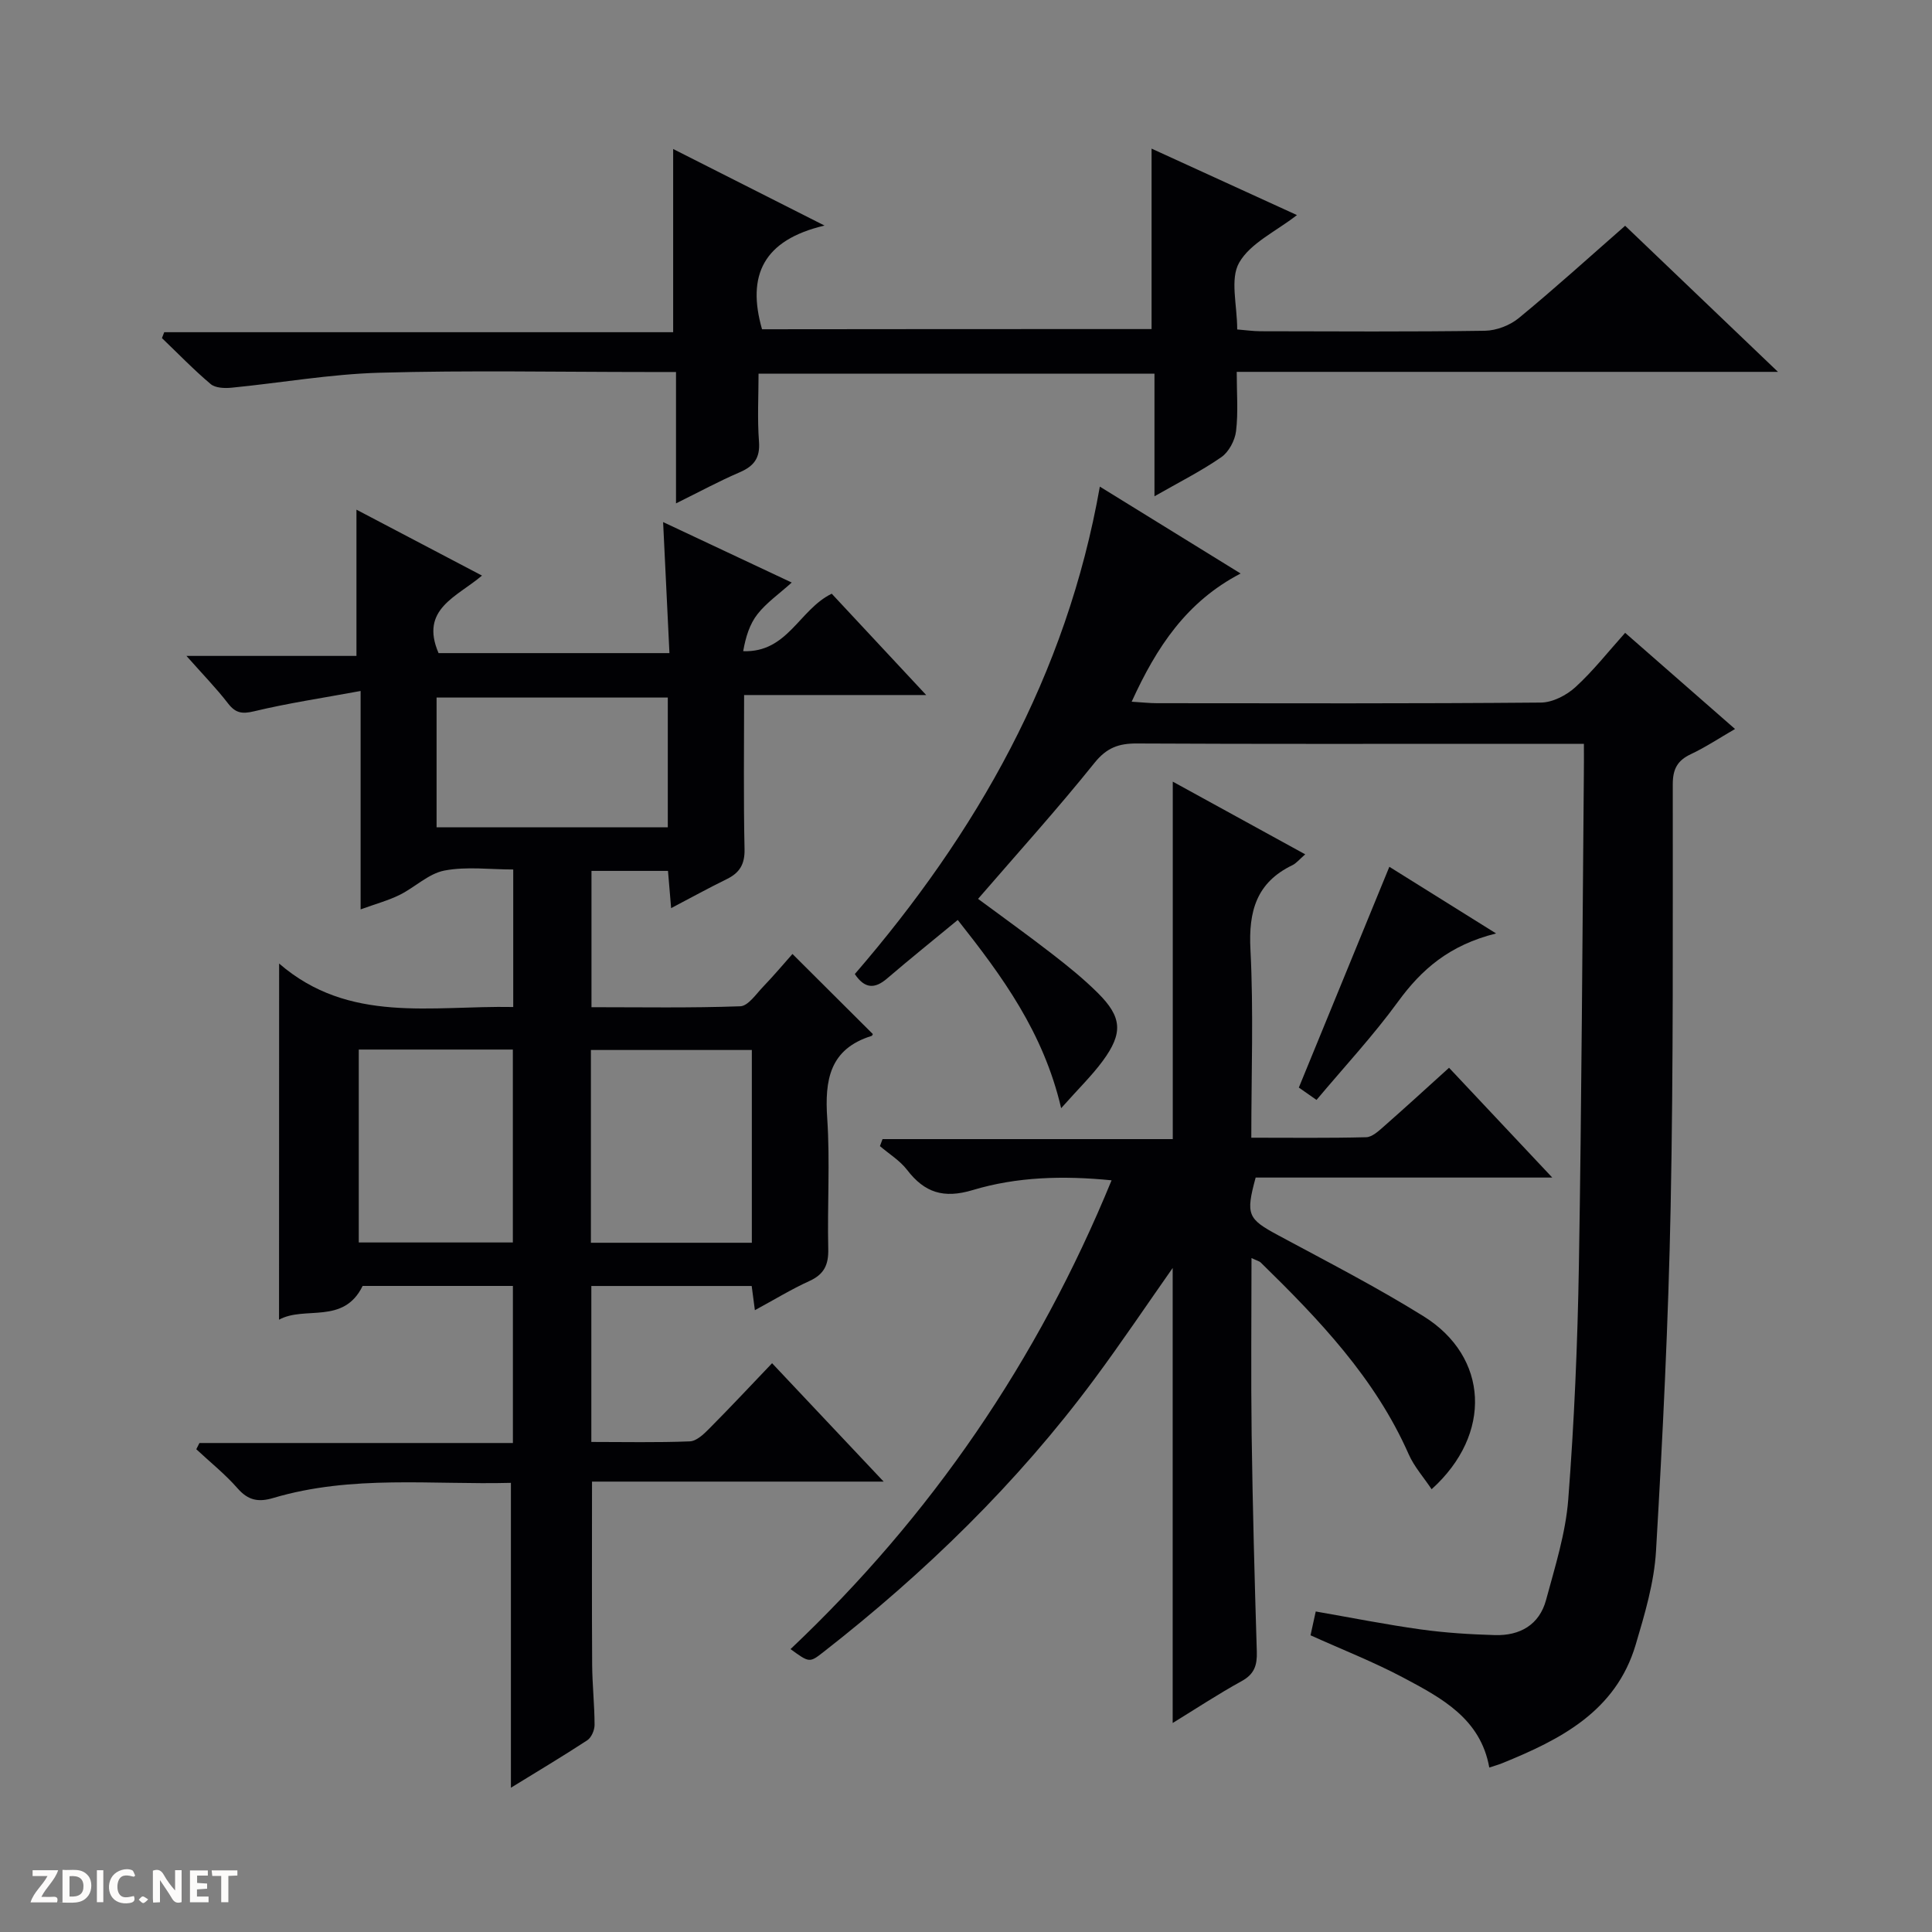
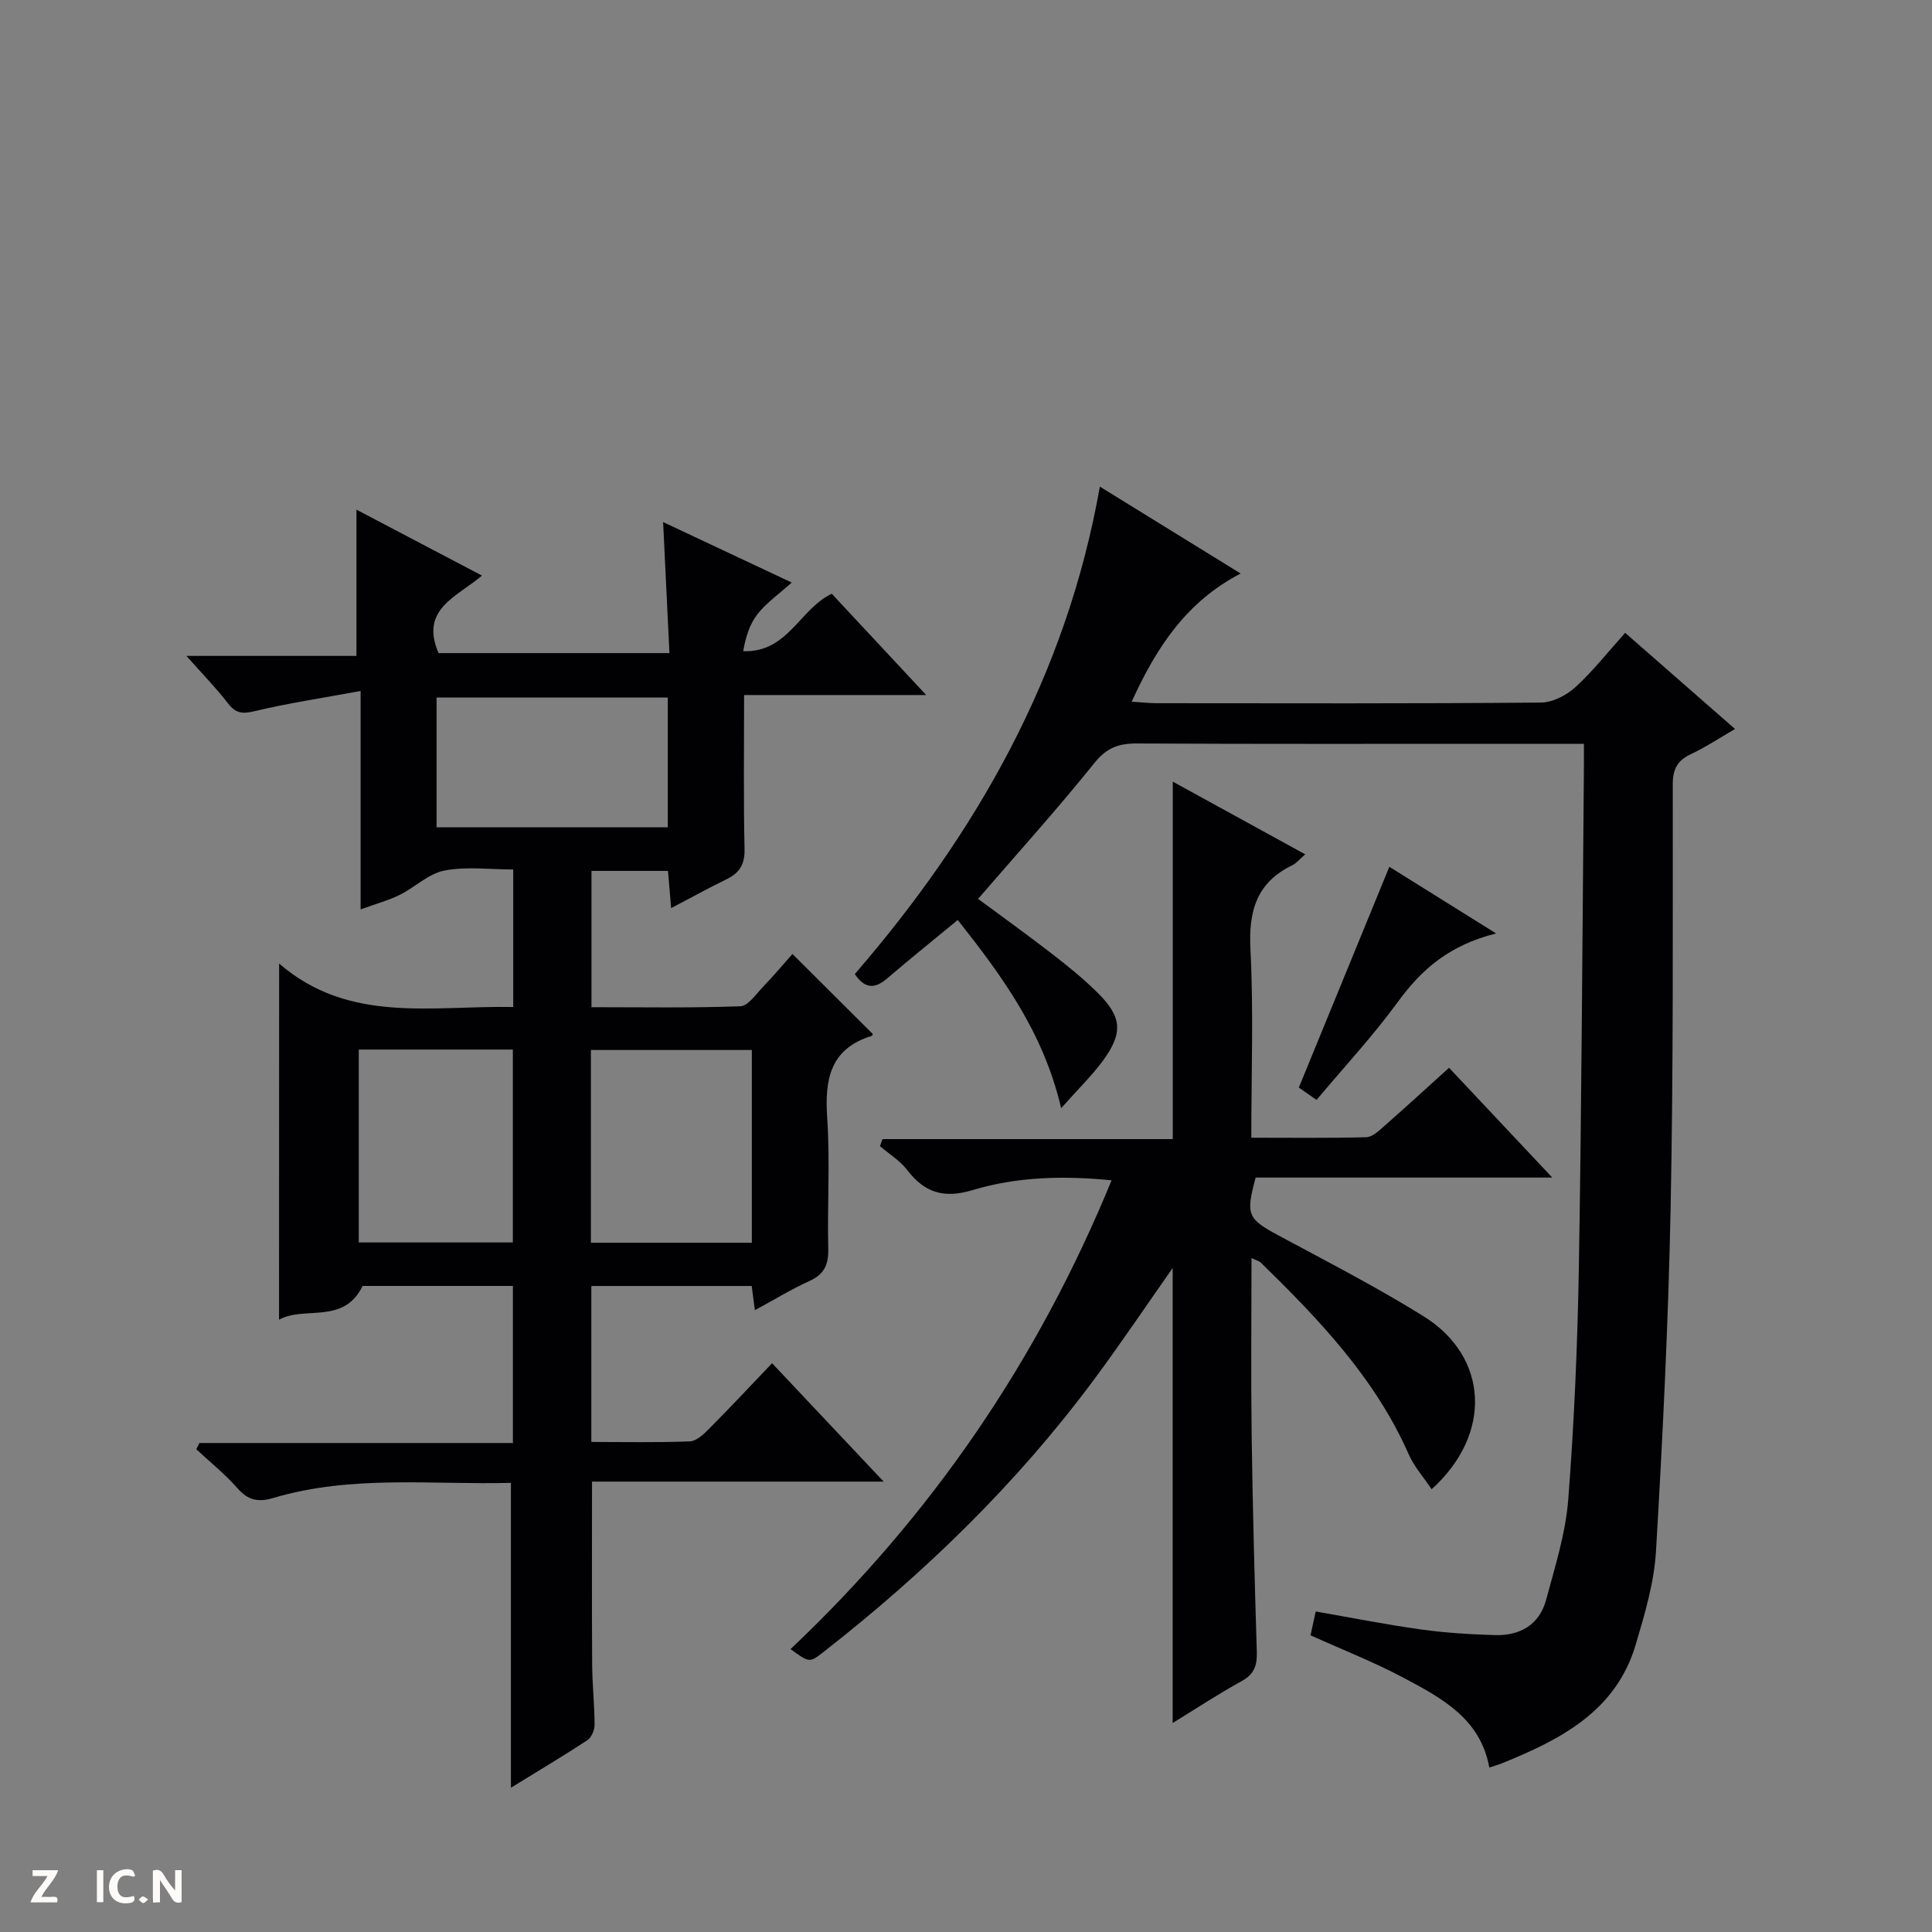
<svg xmlns="http://www.w3.org/2000/svg" enable-background="new 0 0 400 400" viewBox="0 0 400 400">
  <rect x="0" y="0" width="400" height="400" fill="#808080" stroke="none" />
  <g fill="#fcfbfa">
    <path d="m37.59 393.81c-.92.31-1.52.05-2-.78-.7-1.2-1.52-2.34-2.47-3.78v4.59c-.55.03-.95.05-1.41.07-.03-.37-.06-.64-.06-.91 0-1.91 0-3.81 0-5.7 1.13-.41 1.77-.03 2.29.91.62 1.11 1.38 2.14 2.31 3.19v-4.2h1.35v6.61z" />
-     <path d="m12.94 393.88v-6.75c1.9.19 3.93-.54 5.37 1.29.8 1.01.78 2.88.03 3.97-1.37 1.97-3.4 1.51-6.4 1.49m2.45-1.22c2.04.12 2.92-.58 2.89-2.21-.03-1.51-.98-2.19-2.89-2z" />
    <path d="m11.81 393.87h-5.49c.68-2.18 2.47-3.48 3.51-5.45h-3.08v-1.21h5.29c-.71 2.13-2.44 3.48-3.47 5.51.86 0 1.63.04 2.39-.01.79-.05 1.14.21.85 1.16" />
-     <path d="m39.33 393.86v-6.61h3.7v1.07h-2.22v1.52c.68.04 1.34.09 2.07.13v1.07c-.72.05-1.38.09-2.1.14v1.48h2.4v1.19h-3.85z" />
    <path d="m27.71 388.56c-1.15-.3-2.46-.61-3.1.64-.37.73-.41 1.93-.06 2.67.63 1.35 1.99.93 3.17.68.35.94-.01 1.32-.93 1.46-1.62.25-3.05-.27-3.76-1.48-.73-1.24-.6-3.03.31-4.17.88-1.11 2.71-1.7 4-1.16.32.13.44.74.65 1.12-.1.08-.19.16-.28.24" />
-     <path d="m49.15 387.24v1.07c-.59.02-1.17.05-1.87.08v5.44h-1.48v-5.44h-1.85c-.05-.4-.08-.73-.13-1.15z" />
    <path d="m20.06 387.21h1.33v6.62h-1.33z" />
    <path d="m30.68 393.25c-.39.38-.8.79-1.05.76-.32-.05-.6-.45-.9-.7.26-.24.51-.64.8-.67.29-.04.62.3 1.15.61" />
  </g>
  <path d="m57.79 199.49c14.47 12.53 31.6 8.67 48.47 9 0-9.58 0-18.66 0-28.47-4.79 0-9.67-.66-14.25.22-3.28.63-6.09 3.46-9.25 5.03-2.34 1.16-4.91 1.85-8.1 3.01 0-14.99 0-29.39 0-45.22-7.9 1.46-15.04 2.52-22.03 4.2-2.53.61-3.87.38-5.43-1.64-2.4-3.11-5.16-5.94-8.6-9.82h35.2c0-10.34 0-20.02 0-30.28 8.37 4.39 16.92 8.88 25.99 13.65-5.2 4.43-12.93 6.92-8.99 16.05h47.8c-.42-8.8-.85-17.63-1.31-27.13 8.72 4.1 17.28 8.13 26.63 12.52-2.65 2.38-5.22 4.17-7.08 6.53-1.63 2.06-2.46 4.76-2.97 7.68 9.22.33 11.58-8.61 18.33-11.9 6.16 6.61 12.45 13.36 19.56 20.98-13.13 0-25.15 0-37.7 0 0 11.01-.14 21.46.09 31.9.07 3.14-1.02 4.91-3.68 6.21-3.71 1.82-7.33 3.81-11.52 6.01-.23-2.71-.43-5.07-.65-7.71-5.26 0-10.35 0-15.84 0v28.22c10.25 0 20.53.18 30.8-.19 1.63-.06 3.26-2.51 4.72-4.03 2.19-2.28 4.23-4.7 6.09-6.8 5.51 5.49 11.01 10.97 16.61 16.55.07-.13-.02.35-.24.42-8.7 2.71-9.71 9.15-9.17 17.11.6 8.96 0 17.99.21 26.98.08 3.26-.83 5.25-3.88 6.64-3.74 1.7-7.28 3.87-11.31 6.05-.25-1.94-.44-3.35-.66-5.01-10.93 0-21.88 0-33.2 0v32.29c6.81 0 13.6.15 20.38-.12 1.38-.05 2.89-1.48 4-2.61 4.33-4.35 8.52-8.84 13.04-13.57 7.84 8.32 15.11 16.03 23.1 24.51-20.67 0-40.48 0-60.38 0 0 13.06-.05 25.49.03 37.92.03 4.15.49 8.3.5 12.46 0 1.08-.66 2.62-1.52 3.18-5.13 3.36-10.4 6.49-15.8 9.82 0-21.11 0-41.85 0-63.12-16.28.43-32.94-1.71-49.2 3.13-3.07.91-5.18.52-7.37-1.97-2.58-2.95-5.69-5.43-8.57-8.12.22-.43.43-.86.65-1.29h64.9c0-11.19 0-21.74 0-32.52-10.63 0-21.07 0-31.11 0-3.96 8.1-11.98 4.05-17.31 6.99.02-24.56.02-48.58.02-73.74zm97.87 57.81c0-13.67 0-26.75 0-39.91-11.3 0-22.32 0-33.32 0v39.91zm-17.4-86.01c0-9.43 0-18.2 0-26.87-16.22 0-32.1 0-47.87 0v26.87zm-32.08 85.95c0-13.57 0-26.77 0-39.94-10.84 0-21.26 0-31.9 0v39.94z" fill="#010104" />
-   <path d="m327.93 154c-5.78 0-10.92 0-16.06 0-25.5 0-50.99.06-76.49-.07-3.76-.02-6.25.87-8.78 4.02-7.6 9.47-15.75 18.49-24.1 28.15 5.06 3.75 10.27 7.48 15.33 11.4 3.28 2.54 6.54 5.17 9.48 8.1 5 4.97 5.24 8.28 1.02 14.03-2.24 3.05-5 5.72-8.63 9.81-3.67-15.74-12.24-27.37-21.41-38.97-4.99 4.12-9.87 8.04-14.62 12.11-2.57 2.21-4.64 2.14-6.69-.91 25.21-29.2 43.83-61.8 50.73-100.92 9.54 5.88 18.96 11.7 29.15 17.99-11.17 5.81-17.38 15.17-22.56 26.54 2.14.13 3.69.31 5.24.31 26.5.02 52.99.1 79.49-.13 2.43-.02 5.3-1.51 7.15-3.2 3.67-3.35 6.77-7.32 10.29-11.24 7.42 6.49 14.77 12.93 22.75 19.91-3.29 1.9-6.12 3.79-9.16 5.22-2.79 1.31-3.73 3.11-3.73 6.21-.02 29.16.14 58.33-.44 87.48-.47 23.77-1.64 47.54-3.03 71.27-.38 6.54-2.33 13.07-4.21 19.41-4.1 13.8-15.55 19.63-27.68 24.55-.77.31-1.57.53-2.63.88-1.8-10.14-9.9-14.41-17.8-18.61-6.14-3.26-12.66-5.81-19.21-8.77.32-1.45.66-2.99 1.08-4.93 7.4 1.29 14.53 2.71 21.71 3.71 5.09.71 10.25 1.03 15.39 1.18 5.17.15 9.2-2.12 10.59-7.29 1.85-6.86 4.05-13.79 4.59-20.8 1.24-16.08 1.93-32.22 2.2-48.34.57-33.97.72-67.95 1.03-101.92.03-1.83.01-3.64.01-6.18z" fill="#010104" />
+   <path d="m327.93 154c-5.78 0-10.92 0-16.06 0-25.5 0-50.99.06-76.49-.07-3.76-.02-6.25.87-8.78 4.02-7.6 9.47-15.75 18.49-24.1 28.15 5.06 3.75 10.27 7.48 15.33 11.4 3.28 2.54 6.54 5.17 9.48 8.1 5 4.97 5.24 8.28 1.02 14.03-2.24 3.05-5 5.72-8.63 9.81-3.67-15.74-12.24-27.37-21.41-38.97-4.99 4.12-9.87 8.04-14.62 12.11-2.57 2.21-4.64 2.14-6.69-.91 25.21-29.2 43.83-61.8 50.73-100.92 9.54 5.88 18.96 11.7 29.15 17.99-11.17 5.81-17.38 15.17-22.56 26.54 2.14.13 3.69.31 5.24.31 26.5.02 52.99.1 79.49-.13 2.43-.02 5.3-1.51 7.15-3.2 3.67-3.35 6.77-7.32 10.29-11.24 7.42 6.49 14.77 12.93 22.75 19.91-3.29 1.9-6.12 3.79-9.16 5.22-2.79 1.31-3.73 3.11-3.73 6.21-.02 29.16.14 58.33-.44 87.48-.47 23.77-1.64 47.54-3.03 71.27-.38 6.54-2.33 13.07-4.21 19.41-4.1 13.8-15.55 19.63-27.68 24.55-.77.31-1.57.53-2.63.88-1.8-10.14-9.9-14.41-17.8-18.61-6.14-3.26-12.66-5.81-19.21-8.77.32-1.45.66-2.99 1.08-4.93 7.4 1.29 14.53 2.71 21.71 3.71 5.09.71 10.25 1.03 15.39 1.18 5.17.15 9.2-2.12 10.59-7.29 1.85-6.86 4.05-13.79 4.59-20.8 1.24-16.08 1.93-32.22 2.2-48.34.57-33.97.72-67.95 1.03-101.92.03-1.83.01-3.64.01-6.18" fill="#010104" />
  <path d="m163.67 341.43c29.15-27.57 51.14-59.69 66.47-97.06-9.99-.99-19.58-.74-28.74 2.02-6.02 1.81-9.97.55-13.6-4.18-1.49-1.94-3.73-3.3-5.62-4.92.18-.48.36-.96.54-1.45h60.09c0-25.09 0-49.3 0-74.01 8.84 4.85 17.88 9.81 27.42 15.05-1.23 1.07-1.85 1.86-2.66 2.25-7.44 3.59-9.09 9.54-8.68 17.45.66 12.76.18 25.58.18 38.97 8.22 0 16 .1 23.78-.1 1.25-.03 2.6-1.3 3.68-2.25 4.37-3.84 8.66-7.77 13.48-12.13 6.98 7.42 13.85 14.73 21.37 22.73-21.12 0-41.33 0-61.41 0-2.11 7.76-1.63 8.56 4.74 11.99 10.09 5.43 20.32 10.69 30.04 16.74 13.45 8.38 14.31 24.39 1.65 35.8-1.65-2.48-3.62-4.68-4.75-7.25-6.95-15.76-18.55-27.88-30.61-39.67-.31-.31-.82-.41-1.93-.94 0 12.48-.13 24.55.03 36.61.21 14.97.61 29.94 1.07 44.91.08 2.76-.49 4.61-3.11 6.05-4.92 2.71-9.62 5.81-14.31 8.69 0-31.48 0-62.74 0-94.21-5.42 7.72-10.65 15.51-16.23 23.03-15.97 21.54-35.03 40.05-56.12 56.52-2.85 2.23-2.9 2.17-6.77-.64z" fill="#010104" />
-   <path d="m238.42 68.13c0-12.57 0-24.67 0-37.36 9.94 4.54 19.81 9.05 30.1 13.76-4.39 3.42-9.66 5.8-11.97 9.86-1.93 3.39-.4 8.75-.4 13.82 1.66.13 3.23.36 4.8.37 15.5.03 30.99.13 46.49-.1 2.39-.04 5.19-1.12 7.04-2.65 7.44-6.12 14.58-12.6 21.99-19.09 10.36 9.91 20.53 19.62 31.64 30.25-38.08 0-74.79 0-112.06 0 0 4.4.33 8.39-.14 12.28-.23 1.93-1.5 4.31-3.06 5.39-4.17 2.89-8.76 5.19-13.83 8.09 0-8.87 0-16.95 0-25.38-27.33 0-54.24 0-81.97 0 0 4.56-.27 9.33.09 14.06.26 3.42-1.06 5.09-4.03 6.37-4.24 1.82-8.31 4.03-13.15 6.42 0-9.32 0-18.01 0-27.2-2.34 0-4.12 0-5.91 0-18.5 0-37-.37-55.48.15-10.23.29-20.42 2.1-30.63 3.1-1.43.14-3.34.07-4.32-.75-3.53-2.98-6.75-6.32-10.09-9.52.16-.41.31-.81.47-1.22h105.37c0-12.95 0-25.15 0-37.93 10.03 5.07 19.89 10.06 31.34 15.85-12.7 2.99-16.13 10.33-12.94 21.47 26.57-.04 53.58-.04 80.65-.04z" fill="#010104" />
  <path d="m309.75 193.26c-9.7 2.42-15.44 7.45-20.32 14.15-5.14 7.05-11.13 13.49-16.86 20.32-1.63-1.14-2.68-1.88-3.66-2.56 6.27-15.3 12.45-30.38 18.74-45.71 6.97 4.35 13.92 8.7 22.1 13.8z" fill="#010104" />
</svg>